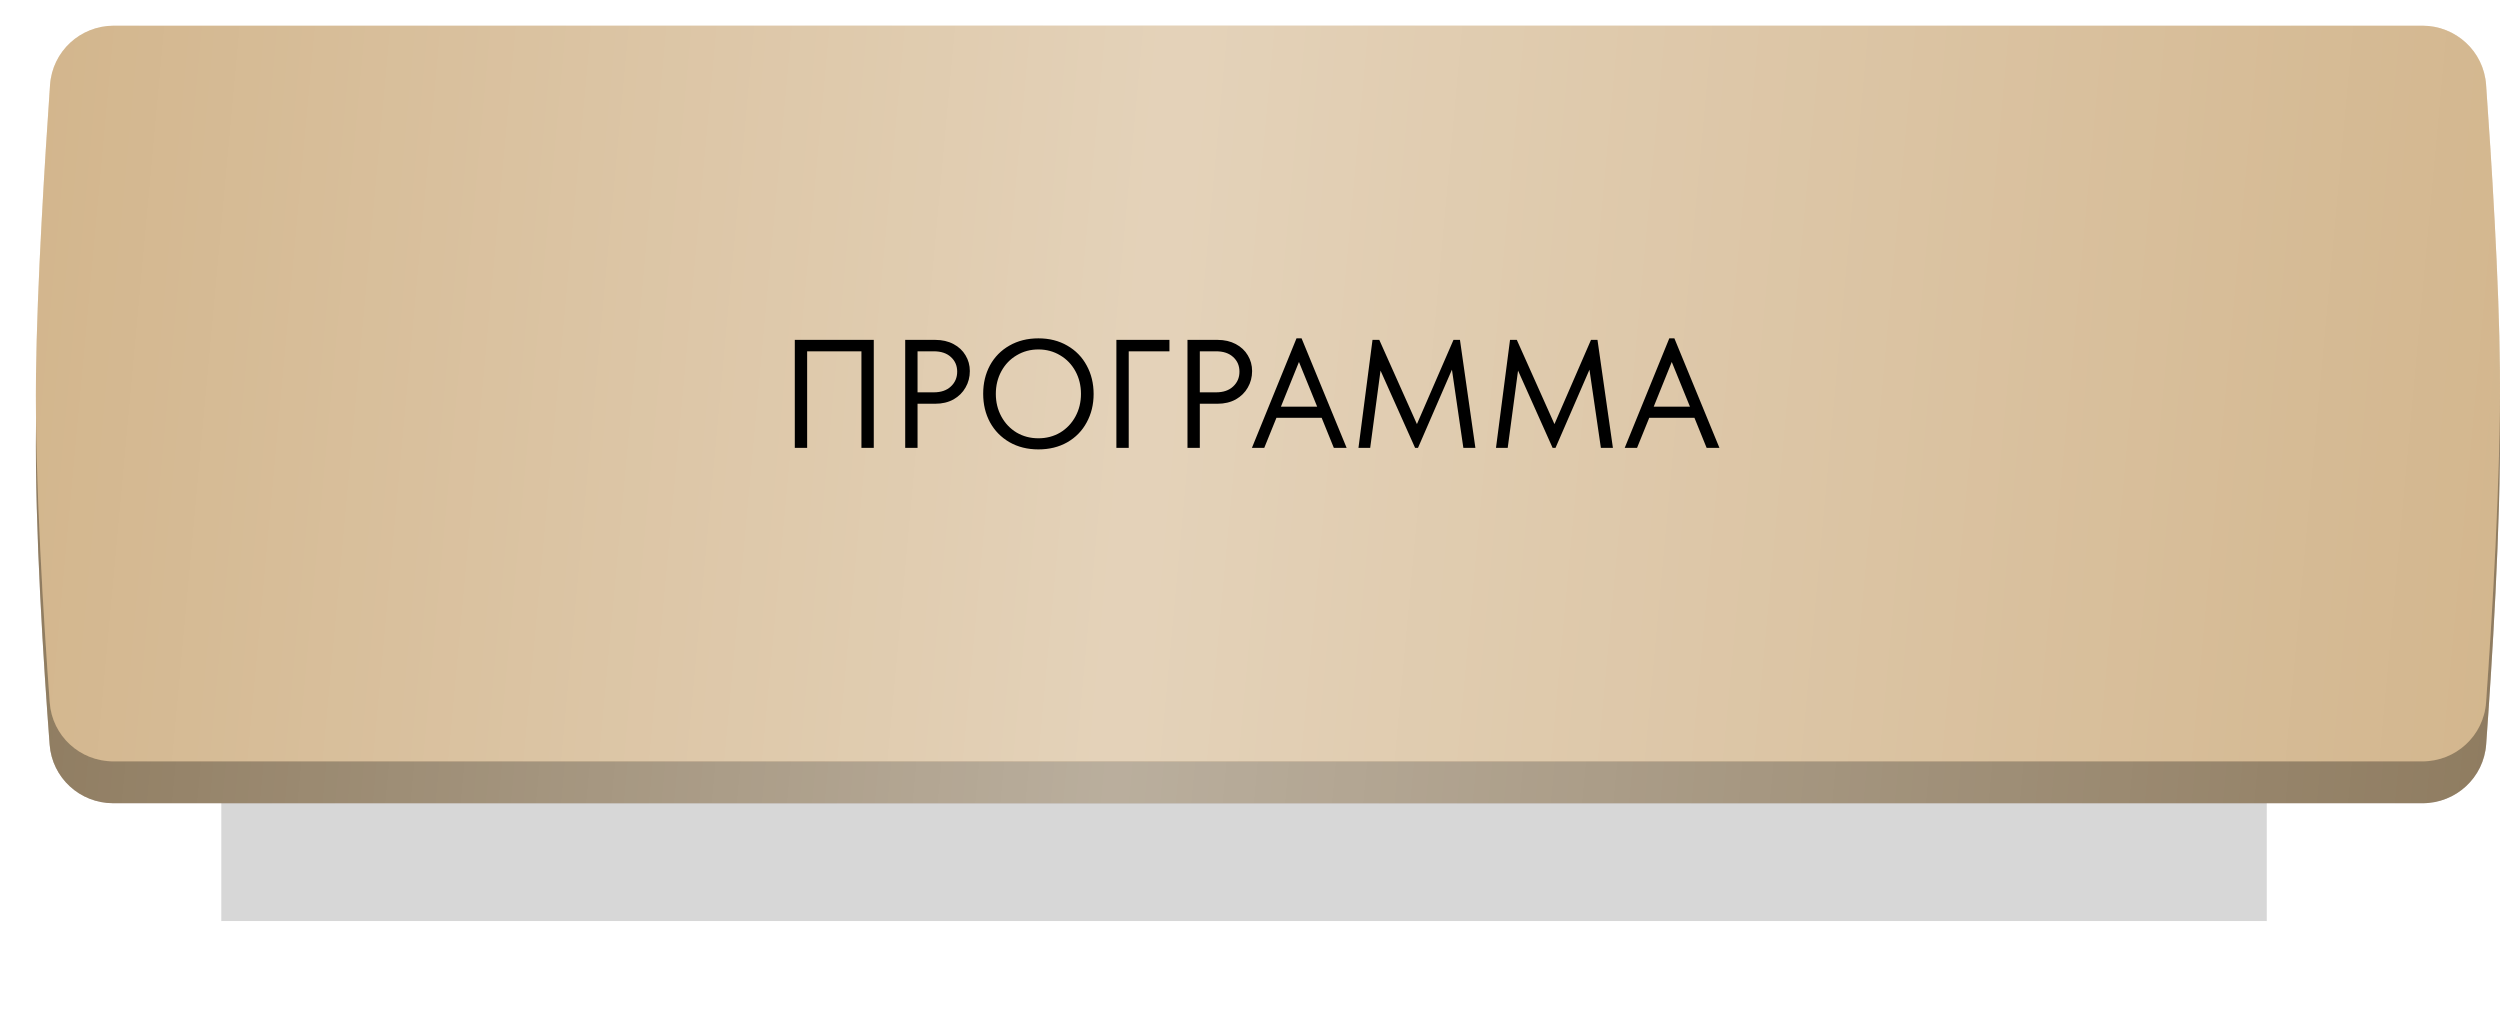
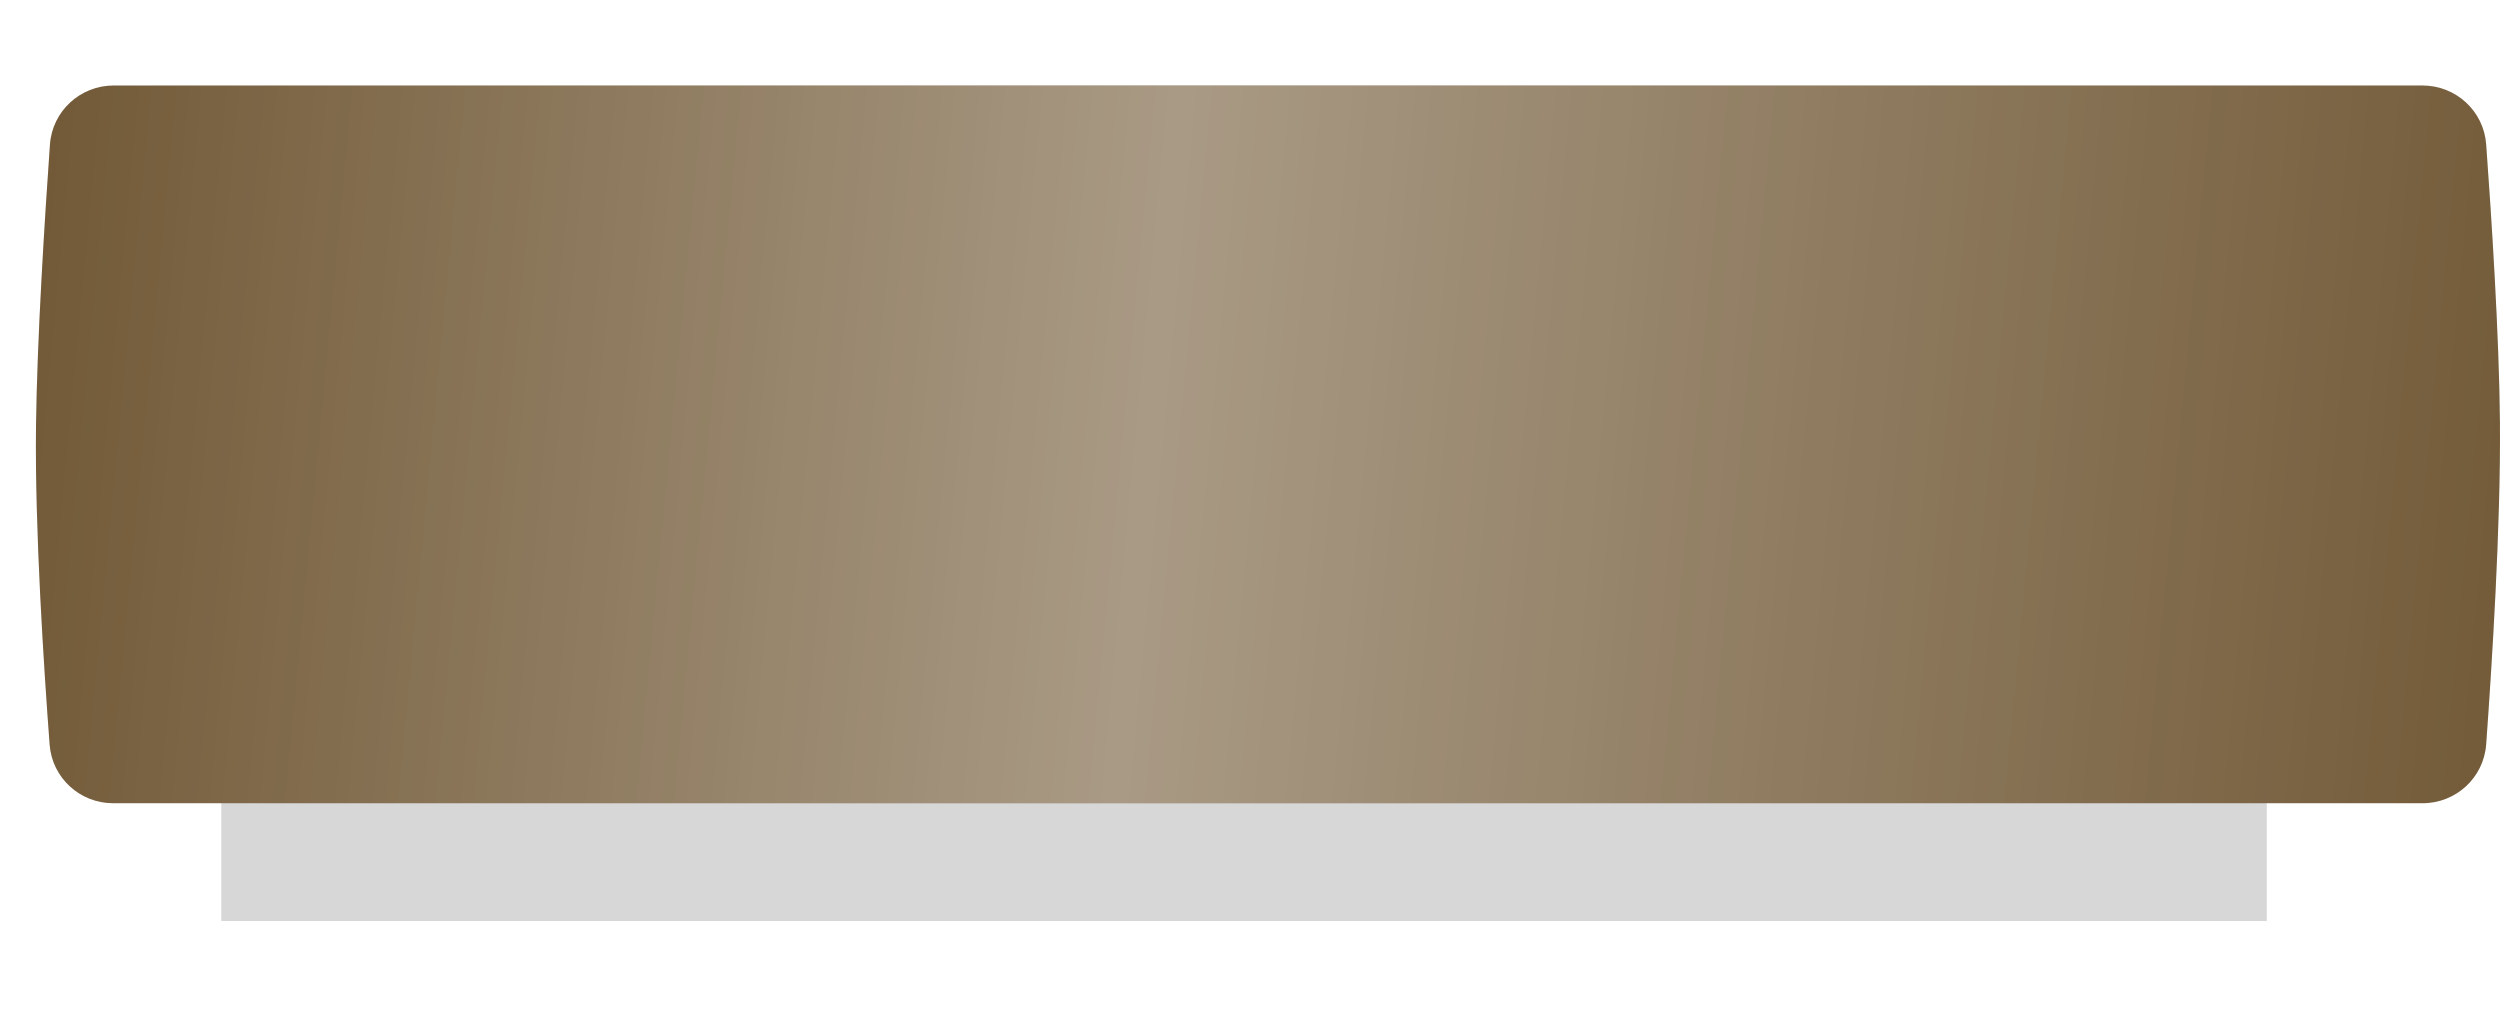
<svg xmlns="http://www.w3.org/2000/svg" width="389" height="160" viewBox="0 0 389 160" fill="none">
  <g filter="url(#filter0_f_102_1573)">
    <rect x="34.434" y="77.241" width="318.273" height="66.074" fill="#373737" fill-opacity="0.2" />
  </g>
  <g filter="url(#filter1_i_102_1573)">
    <path d="M7.772 18.499C8.141 13.299 12.475 9.307 17.687 9.307H376.942C382.141 9.307 386.468 13.281 386.848 18.466C387.654 29.467 388.874 48.141 388.991 61.794C389.127 77.677 387.735 99.607 386.847 111.823C386.47 117.005 382.145 120.981 376.95 120.981H17.611C12.43 120.981 8.113 117.03 7.724 111.864C6.815 99.805 5.409 78.227 5.602 62.352C5.769 48.619 6.981 29.638 7.772 18.499Z" fill="#634822" />
-     <path d="M7.772 18.499C8.141 13.299 12.475 9.307 17.687 9.307H376.942C382.141 9.307 386.468 13.281 386.848 18.466C387.654 29.467 388.874 48.141 388.991 61.794C389.127 77.677 387.735 99.607 386.847 111.823C386.47 117.005 382.145 120.981 376.95 120.981H17.611C12.43 120.981 8.113 117.03 7.724 111.864C6.815 99.805 5.409 78.227 5.602 62.352C5.769 48.619 6.981 29.638 7.772 18.499Z" fill="white" fill-opacity="0.2" />
    <path d="M7.772 18.499C8.141 13.299 12.475 9.307 17.687 9.307H376.942C382.141 9.307 386.468 13.281 386.848 18.466C387.654 29.467 388.874 48.141 388.991 61.794C389.127 77.677 387.735 99.607 386.847 111.823C386.47 117.005 382.145 120.981 376.95 120.981H17.611C12.43 120.981 8.113 117.03 7.724 111.864C6.815 99.805 5.409 78.227 5.602 62.352C5.769 48.619 6.981 29.638 7.772 18.499Z" fill="url(#paint0_linear_102_1573)" />
  </g>
  <g filter="url(#filter2_i_102_1573)">
-     <path d="M7.787 9.209C8.148 4.002 12.485 0 17.705 0H376.923C382.13 0 386.46 3.983 386.833 9.177C387.638 20.423 388.873 39.717 388.991 53.799C389.128 70.171 387.72 92.81 386.832 105.289C386.463 110.479 382.134 114.467 376.931 114.467H17.631C12.441 114.467 8.12 110.497 7.739 105.322C6.83 93.002 5.408 70.731 5.602 54.372C5.77 40.208 6.997 20.597 7.787 9.209Z" fill="#C29A62" />
-     <path d="M7.787 9.209C8.148 4.002 12.485 0 17.705 0H376.923C382.13 0 386.46 3.983 386.833 9.177C387.638 20.423 388.873 39.717 388.991 53.799C389.128 70.171 387.72 92.81 386.832 105.289C386.463 110.479 382.134 114.467 376.931 114.467H17.631C12.441 114.467 8.12 110.497 7.739 105.322C6.83 93.002 5.408 70.731 5.602 54.372C5.77 40.208 6.997 20.597 7.787 9.209Z" fill="white" fill-opacity="0.2" />
-     <path d="M7.787 9.209C8.148 4.002 12.485 0 17.705 0H376.923C382.13 0 386.46 3.983 386.833 9.177C387.638 20.423 388.873 39.717 388.991 53.799C389.128 70.171 387.72 92.81 386.832 105.289C386.463 110.479 382.134 114.467 376.931 114.467H17.631C12.441 114.467 8.12 110.497 7.739 105.322C6.83 93.002 5.408 70.731 5.602 54.372C5.77 40.208 6.997 20.597 7.787 9.209Z" fill="url(#paint1_linear_102_1573)" />
-   </g>
-   <path d="M123.671 69.686V52.886H135.959V69.686H134.039V54.663H125.591V69.686H123.671ZM145.53 52.886C146.602 52.886 147.546 53.102 148.362 53.535C149.178 53.967 149.802 54.55 150.234 55.286C150.682 56.023 150.906 56.839 150.906 57.734C150.906 58.678 150.682 59.535 150.234 60.303C149.802 61.071 149.178 61.687 148.362 62.151C147.546 62.599 146.602 62.822 145.53 62.822H142.77V69.686H140.85V52.886H145.53ZM145.29 61.047C146.426 61.047 147.314 60.742 147.954 60.135C148.61 59.526 148.938 58.758 148.938 57.831C148.938 56.903 148.61 56.142 147.954 55.55C147.314 54.959 146.426 54.663 145.29 54.663H142.77V61.047H145.29ZM152.983 61.263C152.983 59.63 153.335 58.158 154.039 56.846C154.759 55.535 155.767 54.511 157.063 53.775C158.375 53.023 159.879 52.647 161.575 52.647C163.271 52.647 164.767 53.023 166.063 53.775C167.375 54.526 168.383 55.559 169.087 56.87C169.807 58.182 170.167 59.663 170.167 61.31C170.167 62.943 169.807 64.415 169.087 65.727C168.383 67.038 167.375 68.07 166.063 68.823C164.767 69.558 163.271 69.927 161.575 69.927C159.879 69.927 158.375 69.55 157.063 68.799C155.767 68.046 154.759 67.014 154.039 65.703C153.335 64.391 152.983 62.91 152.983 61.263ZM168.199 61.286C168.199 59.99 167.911 58.815 167.335 57.758C166.759 56.703 165.967 55.879 164.959 55.286C163.951 54.678 162.823 54.374 161.575 54.374C160.327 54.374 159.199 54.678 158.191 55.286C157.183 55.879 156.391 56.703 155.815 57.758C155.239 58.815 154.951 59.99 154.951 61.286C154.951 62.583 155.239 63.758 155.815 64.814C156.391 65.871 157.183 66.703 158.191 67.311C159.199 67.903 160.327 68.198 161.575 68.198C162.823 68.198 163.951 67.903 164.959 67.311C165.967 66.703 166.759 65.871 167.335 64.814C167.911 63.758 168.199 62.583 168.199 61.286ZM175.63 69.686H173.71V52.886H181.966V54.663H175.63V69.686ZM189.452 52.886C190.524 52.886 191.468 53.102 192.284 53.535C193.1 53.967 193.724 54.55 194.156 55.286C194.604 56.023 194.828 56.839 194.828 57.734C194.828 58.678 194.604 59.535 194.156 60.303C193.724 61.071 193.1 61.687 192.284 62.151C191.468 62.599 190.524 62.822 189.452 62.822H186.692V69.686H184.772V52.886H189.452ZM189.212 61.047C190.348 61.047 191.236 60.742 191.876 60.135C192.532 59.526 192.86 58.758 192.86 57.831C192.86 56.903 192.532 56.142 191.876 55.55C191.236 54.959 190.348 54.663 189.212 54.663H186.692V61.047H189.212ZM209.535 69.686H207.543L205.647 65.007H198.615L196.719 69.686H194.799L201.735 52.647H202.527L209.535 69.686ZM202.119 56.319L199.311 63.279H204.951L202.119 56.319ZM227.17 52.886L229.57 69.686H227.698L225.922 57.519L220.642 69.686H220.186L214.81 57.663L213.202 69.686H211.378L213.562 52.886H214.618L220.474 65.99L226.162 52.886H227.17ZM248.568 52.886L250.968 69.686H249.096L247.32 57.519L242.04 69.686H241.584L236.208 57.663L234.6 69.686H232.776L234.96 52.886H236.016L241.872 65.99L247.56 52.886H248.568ZM267.542 69.686H265.55L263.654 65.007H256.622L254.726 69.686H252.806L259.742 52.647H260.534L267.542 69.686ZM260.126 56.319L257.318 63.279H262.958L260.126 56.319Z" fill="black" />
+     </g>
  <defs>
    <filter id="filter0_f_102_1573" x="18.434" y="61.241" width="350.273" height="98.074" filterUnits="userSpaceOnUse" color-interpolation-filters="sRGB">
      <feFlood flood-opacity="0" result="BackgroundImageFix" />
      <feBlend mode="normal" in="SourceGraphic" in2="BackgroundImageFix" result="shape" />
      <feGaussianBlur stdDeviation="8" result="effect1_foregroundBlur_102_1573" />
    </filter>
    <filter id="filter1_i_102_1573" x="5.584" y="9.307" width="383.416" height="115.675" filterUnits="userSpaceOnUse" color-interpolation-filters="sRGB">
      <feFlood flood-opacity="0" result="BackgroundImageFix" />
      <feBlend mode="normal" in="SourceGraphic" in2="BackgroundImageFix" result="shape" />
      <feColorMatrix in="SourceAlpha" type="matrix" values="0 0 0 0 0 0 0 0 0 0 0 0 0 0 0 0 0 0 127 0" result="hardAlpha" />
      <feOffset dy="4" />
      <feGaussianBlur stdDeviation="2" />
      <feComposite in2="hardAlpha" operator="arithmetic" k2="-1" k3="1" />
      <feColorMatrix type="matrix" values="0 0 0 0 1 0 0 0 0 1 0 0 0 0 1 0 0 0 0.25 0" />
      <feBlend mode="normal" in2="shape" result="effect1_innerShadow_102_1573" />
    </filter>
    <filter id="filter2_i_102_1573" x="5.584" y="0" width="383.416" height="118.467" filterUnits="userSpaceOnUse" color-interpolation-filters="sRGB">
      <feFlood flood-opacity="0" result="BackgroundImageFix" />
      <feBlend mode="normal" in="SourceGraphic" in2="BackgroundImageFix" result="shape" />
      <feColorMatrix in="SourceAlpha" type="matrix" values="0 0 0 0 0 0 0 0 0 0 0 0 0 0 0 0 0 0 127 0" result="hardAlpha" />
      <feOffset dy="4" />
      <feGaussianBlur stdDeviation="2" />
      <feComposite in2="hardAlpha" operator="arithmetic" k2="-1" k3="1" />
      <feColorMatrix type="matrix" values="0 0 0 0 1 0 0 0 0 1 0 0 0 0 1 0 0 0 0.25 0" />
      <feBlend mode="normal" in2="shape" result="effect1_innerShadow_102_1573" />
    </filter>
    <linearGradient id="paint0_linear_102_1573" x1="-8.108" y1="42.251" x2="454.977" y2="85.953" gradientUnits="userSpaceOnUse">
      <stop stop-color="white" stop-opacity="0.07" />
      <stop offset="0.404" stop-color="white" stop-opacity="0.449" />
      <stop offset="1" stop-color="white" stop-opacity="0" />
    </linearGradient>
    <linearGradient id="paint1_linear_102_1573" x1="-8.108" y1="33.768" x2="455.175" y2="76.423" gradientUnits="userSpaceOnUse">
      <stop stop-color="white" stop-opacity="0.07" />
      <stop offset="0.404" stop-color="white" stop-opacity="0.449" />
      <stop offset="1" stop-color="white" stop-opacity="0" />
    </linearGradient>
  </defs>
</svg>